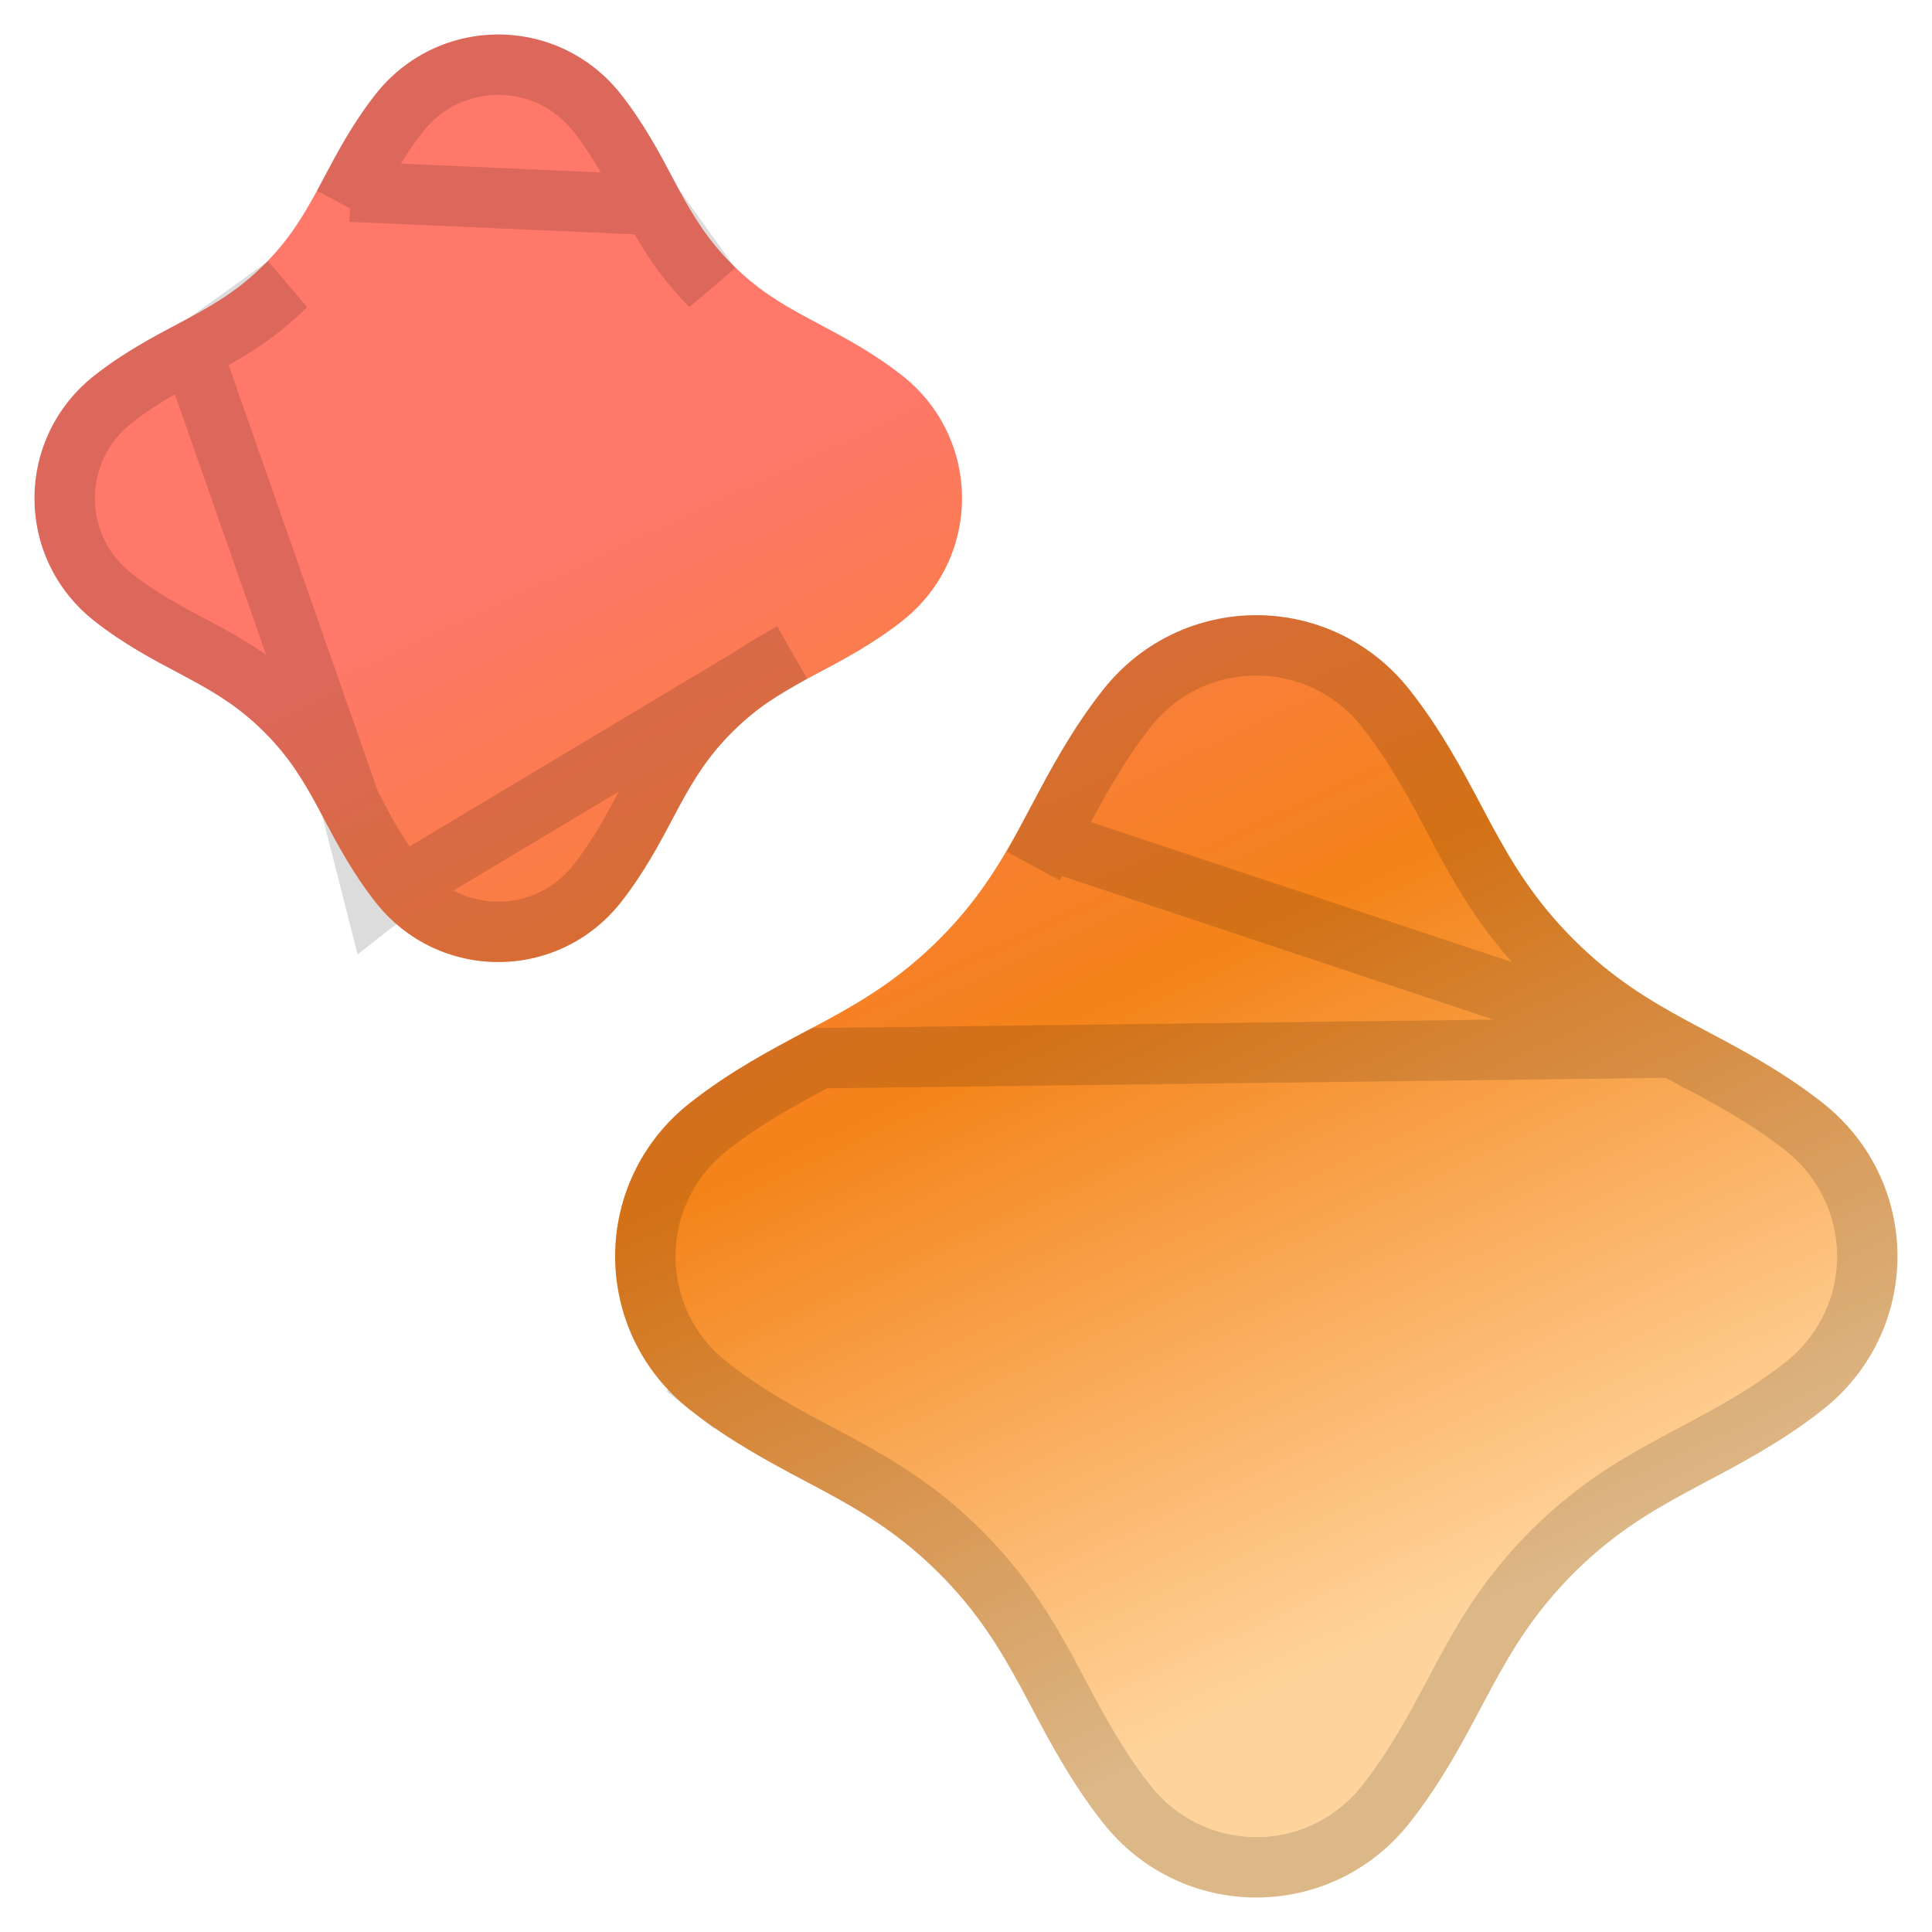
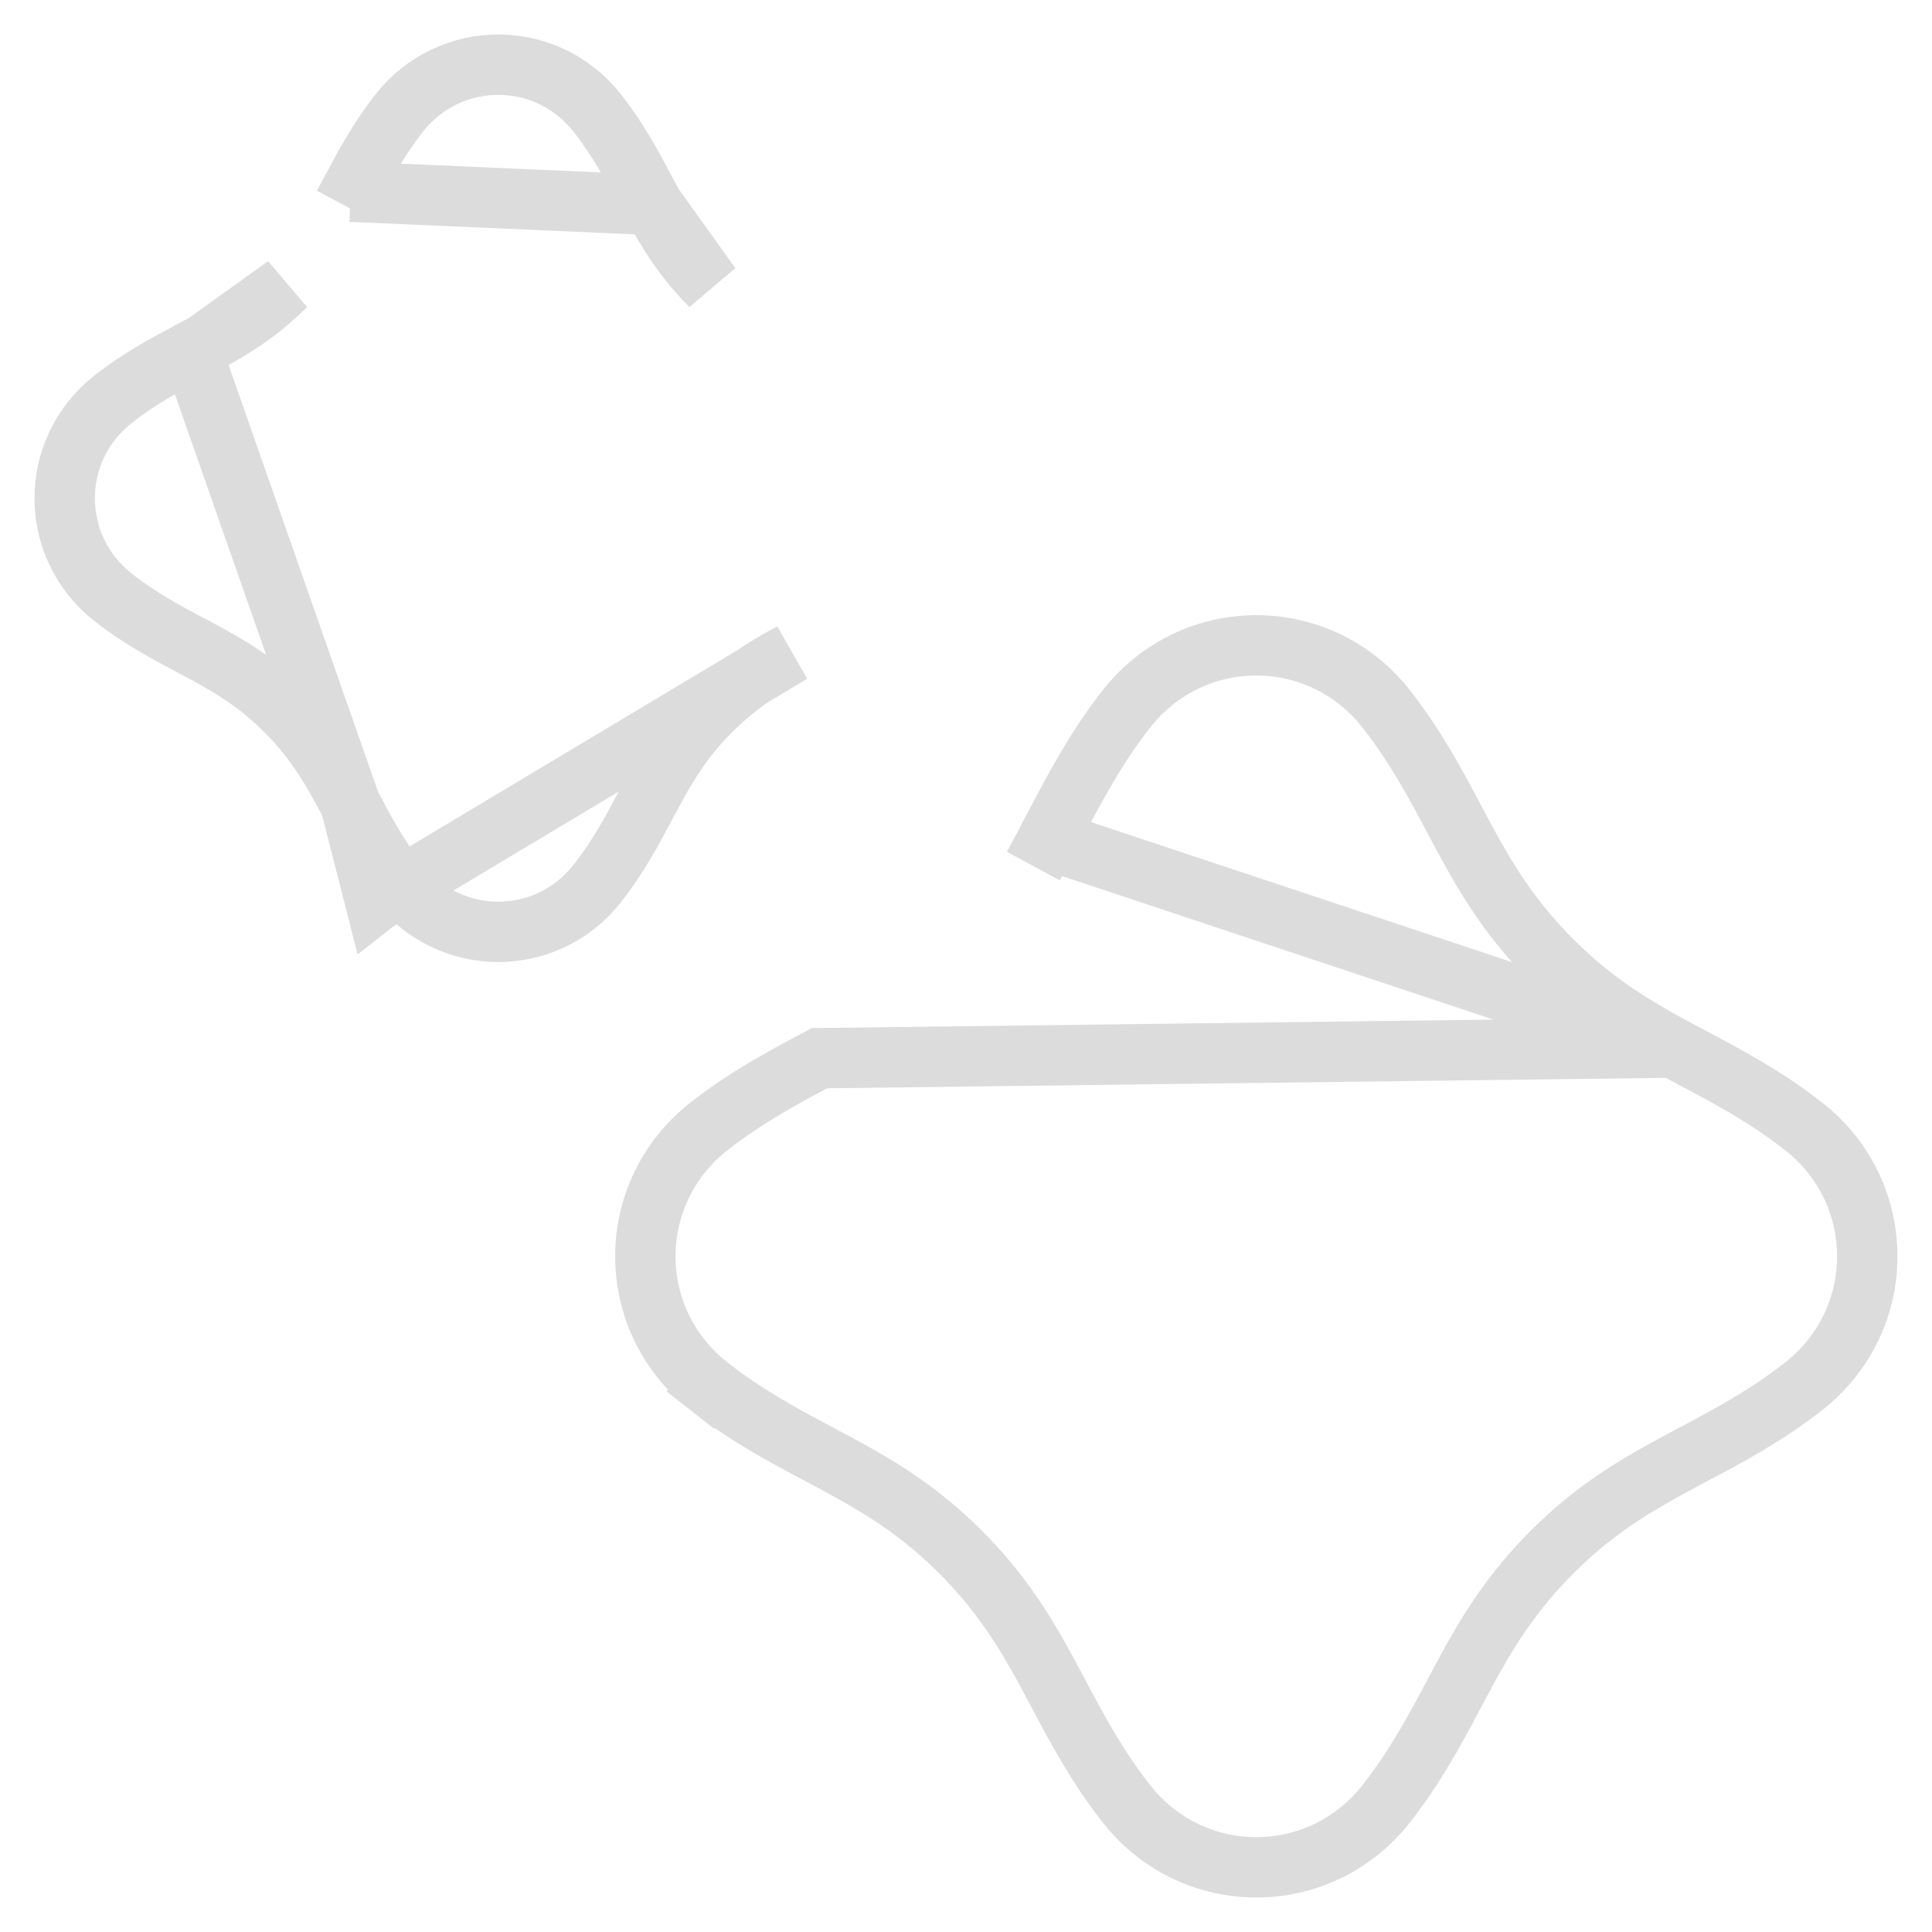
<svg xmlns="http://www.w3.org/2000/svg" width="32" height="32" viewBox="0 0 32 32" fill="none">
-   <path fill-rule="evenodd" clip-rule="evenodd" d="M10.287 1.565C9.246 0.24 7.259 0.24 6.218 1.565C5.84 2.046 5.577 2.543 5.367 2.941C5.327 3.016 5.289 3.088 5.252 3.156C5.013 3.596 4.779 3.979 4.379 4.379C3.978 4.779 3.596 5.014 3.155 5.252C3.088 5.289 3.016 5.327 2.941 5.367C2.542 5.578 2.046 5.84 1.565 6.219C0.24 7.26 0.24 9.246 1.565 10.287C2.046 10.666 2.542 10.928 2.941 11.139C3.016 11.179 3.088 11.217 3.155 11.254C3.596 11.492 3.978 11.727 4.379 12.127C4.779 12.527 5.013 12.909 5.252 13.35C5.289 13.418 5.327 13.489 5.366 13.565C5.577 13.963 5.84 14.46 6.218 14.941C7.259 16.266 9.246 16.266 10.287 14.941C10.665 14.46 10.928 13.963 11.139 13.565C11.178 13.49 11.217 13.418 11.253 13.35C11.492 12.909 11.726 12.527 12.127 12.127C12.527 11.727 12.909 11.492 13.35 11.254C13.418 11.217 13.489 11.179 13.565 11.139C13.963 10.928 14.459 10.666 14.941 10.287C16.265 9.246 16.265 7.26 14.941 6.219C14.459 5.84 13.963 5.578 13.565 5.367C13.489 5.327 13.418 5.289 13.35 5.252C12.909 5.014 12.527 4.779 12.127 4.379C11.727 3.979 11.492 3.596 11.253 3.156C11.217 3.088 11.179 3.016 11.139 2.941C10.928 2.543 10.665 2.046 10.287 1.565ZM18.264 11.433C19.567 9.775 22.05 9.775 23.353 11.433C23.87 12.091 24.227 12.763 24.533 13.341C24.592 13.453 24.65 13.562 24.706 13.666C25.062 14.323 25.43 14.926 26.061 15.557C26.691 16.188 27.294 16.556 27.952 16.912C28.056 16.968 28.165 17.026 28.277 17.085C28.854 17.391 29.527 17.747 30.184 18.264C31.843 19.567 31.843 22.05 30.184 23.354C29.527 23.871 28.854 24.227 28.277 24.533C28.165 24.592 28.056 24.65 27.952 24.706C27.294 25.062 26.691 25.43 26.06 26.061C25.43 26.692 25.062 27.295 24.706 27.952C24.65 28.056 24.592 28.165 24.533 28.277C24.227 28.855 23.87 29.527 23.353 30.185C22.05 31.843 19.567 31.843 18.264 30.185C17.747 29.527 17.391 28.855 17.085 28.277C17.025 28.165 16.968 28.057 16.911 27.952C16.555 27.295 16.188 26.692 15.557 26.061C14.926 25.43 14.323 25.062 13.665 24.706C13.561 24.65 13.453 24.592 13.34 24.533C12.763 24.227 12.091 23.871 11.433 23.354C9.774 22.05 9.774 19.567 11.433 18.264C12.091 17.747 12.763 17.391 13.34 17.085C13.453 17.026 13.561 16.968 13.665 16.912C14.323 16.556 14.926 16.188 15.557 15.557C16.188 14.926 16.555 14.323 16.911 13.666C16.968 13.562 17.025 13.453 17.085 13.341C17.391 12.763 17.747 12.091 18.264 11.433Z" fill="url(#paint0_linear_638_1558499)" />
-   <path d="M6.218 14.941L6.611 14.632C6.264 14.19 6.02 13.731 5.808 13.331L6.218 14.941ZM6.218 14.941L6.611 14.632C7.452 15.702 9.053 15.702 9.894 14.632C10.241 14.19 10.485 13.731 10.697 13.331L10.697 13.331L10.698 13.329C10.737 13.255 10.776 13.181 10.813 13.112L10.814 13.112C11.062 12.653 11.323 12.223 11.773 11.774L11.773 11.774C12.223 11.324 12.653 11.062 13.112 10.814L6.218 14.941ZM5.809 3.175L5.809 3.175L5.804 3.183C5.766 3.255 5.728 3.326 5.692 3.394C5.692 3.394 5.692 3.394 5.692 3.394L5.809 3.175ZM5.809 3.175C6.02 2.775 6.264 2.316 6.611 1.874C7.452 0.804 9.053 0.804 9.894 1.874C10.241 2.316 10.485 2.775 10.697 3.175L10.697 3.175L10.701 3.182C10.739 3.255 10.777 3.326 10.814 3.394L10.814 3.394M5.809 3.175L10.814 3.394M10.814 3.394C11.062 3.853 11.324 4.283 11.773 4.732L10.814 3.394ZM27.714 17.351L27.714 17.351C27.038 16.985 26.387 16.591 25.707 15.911C25.027 15.23 24.632 14.579 24.266 13.904L24.266 13.904C24.209 13.797 24.15 13.687 24.091 13.575L24.091 13.575C23.783 12.995 23.446 12.36 22.96 11.742C21.857 10.338 19.76 10.338 18.657 11.742C18.171 12.36 17.834 12.995 17.526 13.575L17.526 13.575L17.523 13.581C17.465 13.69 17.408 13.799 17.351 13.904L16.915 13.668L17.351 13.904L27.714 17.351ZM27.714 17.351C27.816 17.407 27.922 17.463 28.029 17.519L28.042 17.527L28.043 17.527C28.623 17.834 29.257 18.172 29.875 18.657L29.875 18.657C31.279 19.76 31.279 21.858 29.875 22.961L29.875 22.961C29.258 23.446 28.623 23.784 28.043 24.091C27.931 24.15 27.82 24.209 27.714 24.267L27.714 24.267C27.038 24.633 26.387 25.027 25.707 25.707L25.707 25.707C25.027 26.388 24.632 27.038 24.266 27.714L24.266 27.715C24.209 27.821 24.15 27.93 24.091 28.043C23.783 28.623 23.446 29.258 22.96 29.876C21.857 31.28 19.76 31.28 18.657 29.876C18.171 29.258 17.834 28.623 17.526 28.043L17.526 28.043L17.521 28.034C17.464 27.925 17.407 27.818 17.351 27.714L17.351 27.714C16.985 27.039 16.59 26.388 15.91 25.707C15.23 25.027 14.579 24.633 13.903 24.267L13.903 24.267C13.797 24.209 13.686 24.15 13.574 24.091L13.574 24.091C12.994 23.784 12.36 23.446 11.742 22.961L11.433 23.354L11.742 22.961C10.338 21.858 10.338 19.76 11.742 18.657C12.36 18.172 12.994 17.834 13.574 17.527L27.714 17.351ZM5.808 13.331L5.808 13.329C5.768 13.255 5.729 13.182 5.692 13.112L5.252 13.35L5.692 13.112C5.443 12.653 5.182 12.223 4.732 11.774C4.282 11.324 3.852 11.062 3.394 10.814L3.394 10.814C3.324 10.776 3.251 10.738 3.177 10.698L3.174 10.697L3.174 10.697C2.774 10.485 2.315 10.241 1.874 9.894C0.804 9.053 0.804 7.453 1.874 6.612C2.315 6.265 2.774 6.021 3.174 5.809L5.808 13.331ZM3.175 5.809L3.176 5.808C3.25 5.769 3.324 5.73 3.394 5.692L3.175 5.809ZM3.394 5.692C3.852 5.444 4.282 5.182 4.732 4.732L3.394 5.692Z" stroke="black" stroke-opacity="0.14" />
+   <path d="M6.218 14.941L6.611 14.632C6.264 14.19 6.02 13.731 5.808 13.331L6.218 14.941ZM6.218 14.941L6.611 14.632C7.452 15.702 9.053 15.702 9.894 14.632C10.241 14.19 10.485 13.731 10.697 13.331L10.697 13.331L10.698 13.329C10.737 13.255 10.776 13.181 10.813 13.112L10.814 13.112C11.062 12.653 11.323 12.223 11.773 11.774L11.773 11.774C12.223 11.324 12.653 11.062 13.112 10.814L6.218 14.941ZM5.809 3.175L5.809 3.175L5.804 3.183C5.766 3.255 5.728 3.326 5.692 3.394C5.692 3.394 5.692 3.394 5.692 3.394L5.809 3.175ZM5.809 3.175C6.02 2.775 6.264 2.316 6.611 1.874C7.452 0.804 9.053 0.804 9.894 1.874C10.241 2.316 10.485 2.775 10.697 3.175L10.697 3.175L10.701 3.182C10.739 3.255 10.777 3.326 10.814 3.394L10.814 3.394M5.809 3.175L10.814 3.394M10.814 3.394C11.062 3.853 11.324 4.283 11.773 4.732L10.814 3.394ZM27.714 17.351L27.714 17.351C27.038 16.985 26.387 16.591 25.707 15.911C25.027 15.23 24.632 14.579 24.266 13.904L24.266 13.904C24.209 13.797 24.15 13.687 24.091 13.575L24.091 13.575C23.783 12.995 23.446 12.36 22.96 11.742C21.857 10.338 19.76 10.338 18.657 11.742C18.171 12.36 17.834 12.995 17.526 13.575L17.526 13.575L17.523 13.581C17.465 13.69 17.408 13.799 17.351 13.904L16.915 13.668L17.351 13.904L27.714 17.351ZM27.714 17.351L28.042 17.527L28.043 17.527C28.623 17.834 29.257 18.172 29.875 18.657L29.875 18.657C31.279 19.76 31.279 21.858 29.875 22.961L29.875 22.961C29.258 23.446 28.623 23.784 28.043 24.091C27.931 24.15 27.82 24.209 27.714 24.267L27.714 24.267C27.038 24.633 26.387 25.027 25.707 25.707L25.707 25.707C25.027 26.388 24.632 27.038 24.266 27.714L24.266 27.715C24.209 27.821 24.15 27.93 24.091 28.043C23.783 28.623 23.446 29.258 22.96 29.876C21.857 31.28 19.76 31.28 18.657 29.876C18.171 29.258 17.834 28.623 17.526 28.043L17.526 28.043L17.521 28.034C17.464 27.925 17.407 27.818 17.351 27.714L17.351 27.714C16.985 27.039 16.59 26.388 15.91 25.707C15.23 25.027 14.579 24.633 13.903 24.267L13.903 24.267C13.797 24.209 13.686 24.15 13.574 24.091L13.574 24.091C12.994 23.784 12.36 23.446 11.742 22.961L11.433 23.354L11.742 22.961C10.338 21.858 10.338 19.76 11.742 18.657C12.36 18.172 12.994 17.834 13.574 17.527L27.714 17.351ZM5.808 13.331L5.808 13.329C5.768 13.255 5.729 13.182 5.692 13.112L5.252 13.35L5.692 13.112C5.443 12.653 5.182 12.223 4.732 11.774C4.282 11.324 3.852 11.062 3.394 10.814L3.394 10.814C3.324 10.776 3.251 10.738 3.177 10.698L3.174 10.697L3.174 10.697C2.774 10.485 2.315 10.241 1.874 9.894C0.804 9.053 0.804 7.453 1.874 6.612C2.315 6.265 2.774 6.021 3.174 5.809L5.808 13.331ZM3.175 5.809L3.176 5.808C3.25 5.769 3.324 5.73 3.394 5.692L3.175 5.809ZM3.394 5.692C3.852 5.444 4.282 5.182 4.732 4.732L3.394 5.692Z" stroke="black" stroke-opacity="0.14" />
  <defs>
    <linearGradient id="paint0_linear_638_1558499" x1="11.5" y1="3.464" x2="24.701" y2="31.7" gradientUnits="userSpaceOnUse">
      <stop offset="0.138" stop-color="#FF7869" />
      <stop offset="0.473" stop-color="#F48319" />
      <stop offset="0.848" stop-color="#FFD49C" />
    </linearGradient>
  </defs>
</svg>